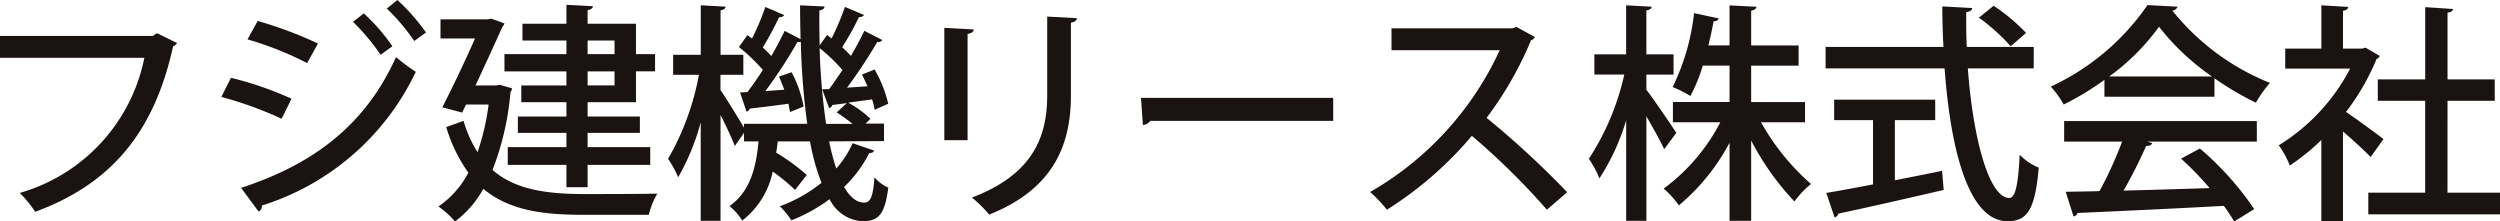
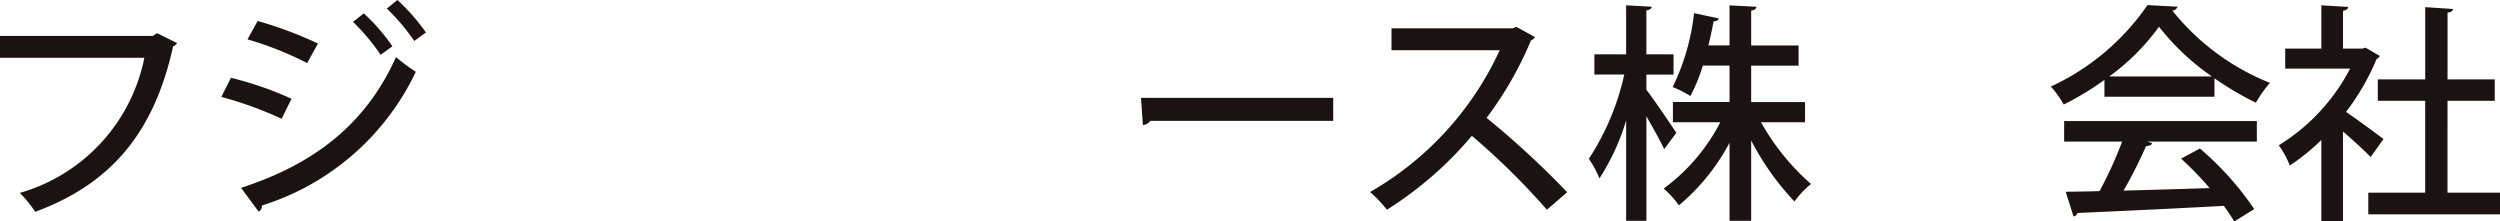
<svg xmlns="http://www.w3.org/2000/svg" width="218.726" height="19.377" viewBox="0 0 218.726 19.377">
  <g id="グループ_1" data-name="グループ 1" transform="translate(-425.065 -291.594)">
    <path id="パス_2" data-name="パス 2" d="M440.553,295.361a.607.607,0,0,1-.342.282c-1.673,7.593-5.459,12.045-12.066,14.482a10.485,10.485,0,0,0-1.35-1.652,15.449,15.449,0,0,0,10.9-11.823H425.065v-1.914h13.373l.363-.24Z" fill="#1a1311" />
    <path id="パス_3" data-name="パス 3" d="M445.272,298.4a30.031,30.031,0,0,1,5.3,1.834l-.866,1.75a32.765,32.765,0,0,0-5.277-1.91Zm.885,9.629c6.3-2.056,10.857-5.459,13.556-11.441a17.018,17.018,0,0,0,1.732,1.289,22.265,22.265,0,0,1-13.475,11.7.488.488,0,0,1-.282.525Zm1.45-14.6a34.357,34.357,0,0,1,5.276,1.974l-.945,1.711a28.927,28.927,0,0,0-5.217-2.074Zm9.286-.664a16.277,16.277,0,0,1,2.5,2.879l-1.028.746a18.118,18.118,0,0,0-2.416-2.881Zm2.941-1.17a17.7,17.7,0,0,1,2.5,2.84l-1.028.746a17.505,17.505,0,0,0-2.4-2.838Z" fill="#1a1311" />
-     <path id="パス_4" data-name="パス 4" d="M468.782,299.008l1.088.32a.807.807,0,0,1-.143.324,24.4,24.4,0,0,1-1.57,6.809c1.953,1.711,4.654,2.092,7.875,2.111,1.008,0,5.3,0,6.545-.039a6.535,6.535,0,0,0-.743,1.854h-5.842c-3.586,0-6.466-.444-8.64-2.276a8.891,8.891,0,0,1-2.479,2.86,7.45,7.45,0,0,0-1.449-1.311,8.147,8.147,0,0,0,2.618-2.959,13.365,13.365,0,0,1-1.933-3.988l1.511-.545a10.43,10.43,0,0,0,1.228,2.74,21.234,21.234,0,0,0,.967-4.17H465.84l-.342.707-1.731-.465c.946-1.853,2.073-4.23,2.86-6.021h-3.022v-1.672h4.11l.342-.06,1.148.423a1.825,1.825,0,0,1-.2.323c-.566,1.267-1.451,3.2-2.338,5.1h1.792Zm5.84-2.68v-1.187h-3.846V293.67h3.846v-1.652l2.317.121c-.021.181-.161.283-.464.343v1.188h4.231v2.658h1.67v1.51h-1.67v2.7h-4.231v1.25h4.572v1.43h-4.572v1.248h5.48v1.551h-5.48v1.955h-1.853v-1.955h-5.135v-1.551h5.135v-1.248h-4.249v-1.43h4.249v-1.25h-3.948v-1.469h3.948v-1.23H469.2v-1.51Zm4.209-1.187h-2.356v1.187h2.356Zm0,3.927v-1.23h-2.356v1.23Z" fill="#1a1311" />
-     <path id="パス_5" data-name="パス 5" d="M497.61,303.963a18.081,18.081,0,0,0,.623,2.375,8.8,8.8,0,0,0,1.43-2.215l1.875.643c-.041.142-.182.222-.424.222a10.891,10.891,0,0,1-2.2,2.961c.5.867,1.088,1.371,1.752,1.371.543,0,.786-.484.907-2.217a3.393,3.393,0,0,0,1.209.907c-.3,2.318-.827,2.939-2.256,2.939a3.427,3.427,0,0,1-2.881-1.931,14.1,14.1,0,0,1-3.344,1.851,7.036,7.036,0,0,0-1.006-1.228,12.829,12.829,0,0,0,3.645-2.055,18.734,18.734,0,0,1-1.006-3.623h-2.822c-.039.32-.08.662-.141.986a17.755,17.755,0,0,1,2.68,1.953l-1.028,1.309a16.533,16.533,0,0,0-1.953-1.609A7.223,7.223,0,0,1,490,310.891a5.142,5.142,0,0,0-1.11-1.27c1.813-1.269,2.338-3.4,2.539-5.658h-1.269v-.746l-.805,1.148c-.244-.644-.766-1.752-1.25-2.718v9.263H486.37v-8.619A19.792,19.792,0,0,1,484.4,307.1a9.551,9.551,0,0,0-.886-1.611,22.946,22.946,0,0,0,2.7-7.351h-2.256v-1.752h2.417v-4.33l2.175.121c-.019.162-.14.261-.443.322v3.887H490.1v1.752H488.1v1.328c.484.707,1.592,2.5,2.055,3.3v-.341h5.537a63.079,63.079,0,0,1-.563-7.172,1.268,1.268,0,0,1-.3.021,42.237,42.237,0,0,1-2.8,4.289l1.652-.121c-.142-.381-.3-.785-.463-1.148l1.106-.381a10.307,10.307,0,0,1,1.048,3l-1.189.484c-.039-.222-.08-.463-.141-.726-1.308.181-2.517.324-3.382.424a.346.346,0,0,1-.284.261l-.562-1.672.642-.039c.424-.545.887-1.209,1.35-1.933a15.325,15.325,0,0,0-2.092-2l.742-1.047.4.3a21.011,21.011,0,0,0,1.168-2.76l1.652.705a.428.428,0,0,1-.443.181,28.646,28.646,0,0,1-1.432,2.659c.283.261.525.5.746.746.444-.768.846-1.531,1.17-2.2l1.389.726c-.02-.967-.041-1.955-.041-2.961l2.135.1c0,.181-.143.3-.444.341-.019,1.049,0,2.075.02,3.061l.646-.906c.141.1.262.183.4.3a22.288,22.288,0,0,0,1.167-2.76l1.672.705a.445.445,0,0,1-.443.181,23.259,23.259,0,0,1-1.469,2.637c.282.264.543.526.764.768.443-.768.867-1.531,1.168-2.2l1.572.806c-.062.121-.222.182-.443.182a42.777,42.777,0,0,1-2.639,3.988l1.793-.121c-.162-.361-.324-.7-.484-1.027l1.107-.444a11.079,11.079,0,0,1,1.19,3l-1.19.526a6.844,6.844,0,0,0-.221-.907l-2.1.282a9.285,9.285,0,0,1,1.955,1.41l-.424.424h1.611v1.531ZM497,299.408l.606-.019c.361-.483.763-1.069,1.168-1.67a15.063,15.063,0,0,0-2-1.914,56.773,56.773,0,0,0,.564,6.627h2.317a15.254,15.254,0,0,0-1.391-1.008l.889-.807-1.27.162a.343.343,0,0,1-.281.262Z" fill="#1a1311" />
-     <path id="パス_6" data-name="パス 6" d="M507.684,303.861v-9.83l2.578.141c-.02.182-.2.344-.543.385v9.3Zm11.6-10.676c-.019.2-.182.344-.523.385v6.342c0,4.252-1.43,8.178-7.151,10.455a11.8,11.8,0,0,0-1.511-1.492c5.439-2.053,6.587-5.437,6.587-8.963v-6.867Z" fill="#1a1311" />
    <path id="パス_7" data-name="パス 7" d="M524.891,300.156h16.818v2.012H525.7a.837.837,0,0,1-.642.363Z" fill="#1a1311" />
    <path id="パス_8" data-name="パス 8" d="M559.355,294.838a.585.585,0,0,1-.341.281,31.269,31.269,0,0,1-3.887,6.787,77.464,77.464,0,0,1,7.051,6.506l-1.774,1.531a62.192,62.192,0,0,0-6.566-6.466,31.875,31.875,0,0,1-7.432,6.466,11.683,11.683,0,0,0-1.471-1.55,27.548,27.548,0,0,0,11.34-12.407h-9.466v-1.914h10.576l.361-.121Z" fill="#1a1311" />
    <path id="パス_9" data-name="パス 9" d="M569.109,299.449c.606.768,2.237,3.184,2.621,3.768l-1.068,1.43c-.3-.684-.969-1.852-1.553-2.881v9.144h-1.771v-8.783A19.644,19.644,0,0,1,565,307.2a8.924,8.924,0,0,0-.926-1.711,22.237,22.237,0,0,0,3.1-7.371h-2.617V296.35h2.779v-4.291l2.236.121c-.021.162-.162.281-.465.322v3.848h2.377v1.771h-2.377Zm13.879,2.842h-3.847a20.3,20.3,0,0,0,4.371,5.4,8.086,8.086,0,0,0-1.45,1.531,23.476,23.476,0,0,1-3.787-5.336v7.027h-1.892v-6.828a18.365,18.365,0,0,1-4.432,5.478,7.792,7.792,0,0,0-1.33-1.47,16.765,16.765,0,0,0,4.955-5.8h-4.148v-1.773h4.955v-3.184h-2.338a14.508,14.508,0,0,1-1.088,2.66,9.178,9.178,0,0,0-1.551-.785,19.561,19.561,0,0,0,1.873-6.467l2.176.465a.448.448,0,0,1-.463.24c-.121.625-.262,1.35-.463,2.116h1.854v-3.5l2.355.121c-.021.181-.162.281-.463.341v3.042h4.149v1.771h-4.149v3.184h4.713Z" fill="#1a1311" />
-     <path id="パス_10" data-name="パス 10" d="M602.994,297.578h-5.762c.446,6.061,1.834,11.319,3.625,11.338.524,0,.787-1.146.909-3.785a4.84,4.84,0,0,0,1.669,1.127c-.32,3.726-1.025,4.691-2.738,4.691-3.4-.019-4.974-6.222-5.5-13.371H584.787V295.7H595.1c-.063-1.168-.1-2.355-.1-3.545l2.619.143c-.019.181-.181.3-.523.361-.02,1.008,0,2.035.041,3.041h5.861Zm-12.146,4.529v5.258c1.349-.262,2.759-.543,4.129-.824l.142,1.67c-3.365.787-6.949,1.592-9.226,2.076a.384.384,0,0,1-.321.322l-.724-2.136c1.1-.182,2.517-.442,4.087-.745v-5.621h-3.4v-1.791h8.842v1.791Zm8.64-10.009a16.515,16.515,0,0,1,2.84,2.377l-1.348,1.168a16.632,16.632,0,0,0-2.781-2.5Z" fill="#1a1311" />
    <path id="パス_11" data-name="パス 11" d="M609.182,300.055v-1.471a24.606,24.606,0,0,1-3.565,2.154,8.22,8.22,0,0,0-1.127-1.57,20.9,20.9,0,0,0,8.459-7.129l2.637.141a.538.538,0,0,1-.463.341,20.848,20.848,0,0,0,8.541,6.325,10.4,10.4,0,0,0-1.229,1.732,26.066,26.066,0,0,1-3.626-2.135v1.612Zm-3.524,3.927v-1.794h16.858v1.794h-9.588l.443.141c-.08.16-.262.242-.543.242a39.577,39.577,0,0,1-1.975,3.907c2.336-.061,4.956-.141,7.534-.221a27.586,27.586,0,0,0-2.5-2.578l1.65-.887a26.573,26.573,0,0,1,4.752,5.3l-1.75,1.088a16.171,16.171,0,0,0-.908-1.369c-4.713.259-9.668.482-12.811.623a.4.4,0,0,1-.342.3l-.683-2.154c.845-.021,1.853-.021,2.959-.06a34.708,34.708,0,0,0,1.976-4.331Zm12.93-5.7a20.916,20.916,0,0,1-4.631-4.349,19.369,19.369,0,0,1-4.352,4.349Z" fill="#1a1311" />
    <path id="パス_12" data-name="パス 12" d="M633.275,296.49a.511.511,0,0,1-.281.26,20.272,20.272,0,0,1-2.678,4.635c.987.662,2.78,1.992,3.284,2.375l-1.129,1.572c-.524-.545-1.53-1.471-2.418-2.236v7.834H628.16v-7.088a18.573,18.573,0,0,1-2.76,2.234,7.751,7.751,0,0,0-.965-1.771,17.189,17.189,0,0,0,6.243-6.707H625v-1.752h3.162v-3.787l2.358.14c-.022.162-.141.283-.465.342v3.305h1.674l.3-.082Zm5.922,11.963h4.594v1.895H632.269v-1.895h4.975v-8.037H633.1v-1.873h4.148v-6.324l2.438.162c-.022.16-.163.281-.485.322v5.84h4.129v1.873H639.2Z" fill="#1a1311" />
  </g>
</svg>